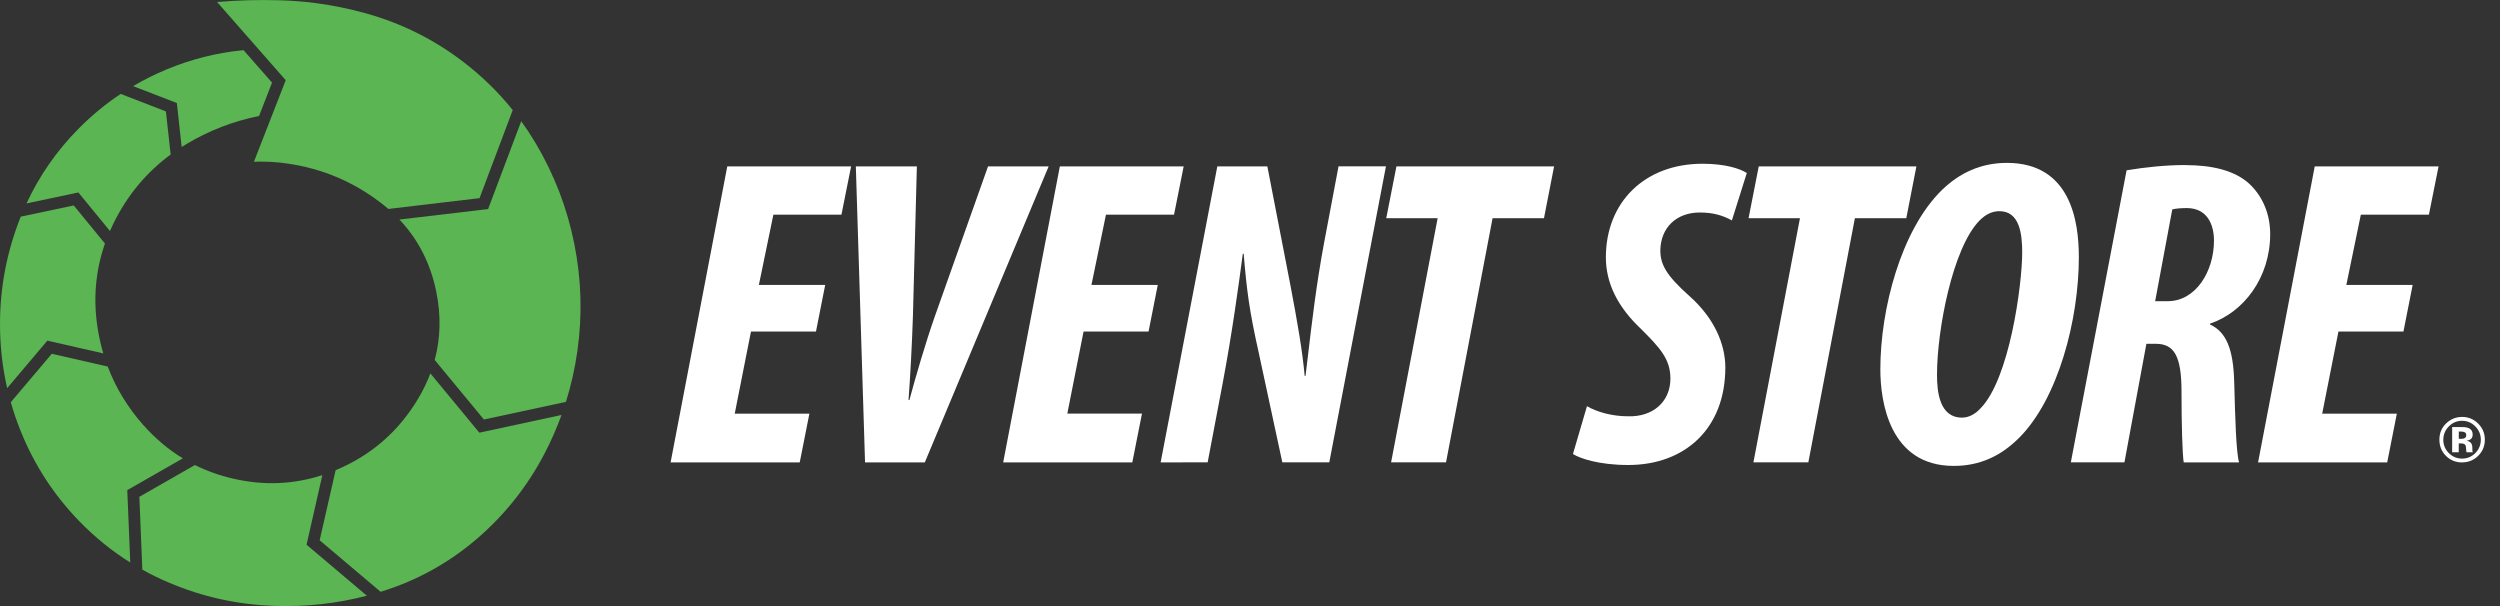
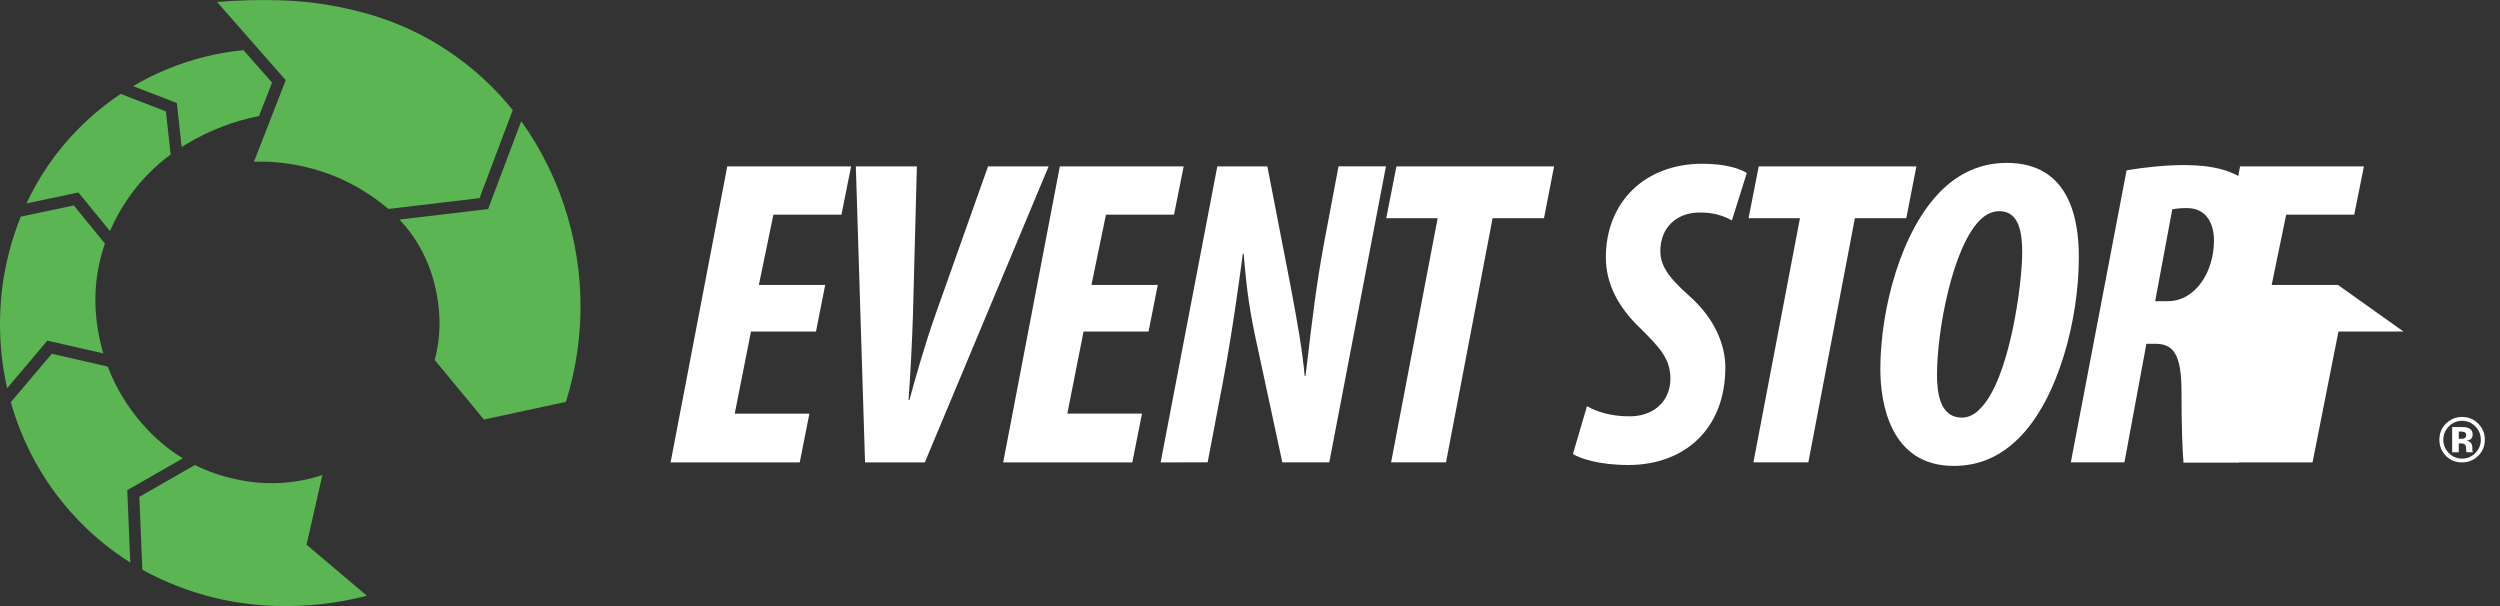
<svg xmlns="http://www.w3.org/2000/svg" fill="none" height="16" viewBox="0 0 66 16" width="66">
  <rect x="0" y="0" width="66" height="16" fill="#333333" stroke="none" />
  <g fill="#5ab552">
    <path d="m12.66 5.231.876-2.325c-.377-.47-.809-.892-1.295-1.265-.771-.592-1.625-1.02-2.561-1.283-.443-.125-.891-.217-1.344-.276-.322-.042-.646-.067-.973-.075-.543-.016-1.087-.001-1.632.046l1.812 2.064-.839 2.153c.215-.008.434-.002.659.02.994.102 1.884.452 2.67 1.049.076.057.148.116.219.177z" />
    <path d="m4.406 1.829c-.31.129-.608.277-.892.445l1.155.446.127 1.161c.043-.027.086-.054.129-.08.598-.357 1.236-.603 1.914-.739l.343-.881-.753-.857c-.695.066-1.369.235-2.023.505z" />
    <path d="m4.38 2.941-1.194-.462c-.397.265-.768.57-1.111.917-.576.581-1.034 1.239-1.375 1.974l1.369-.289.834 1.018c.029-.066.059-.132.091-.198.361-.738.865-1.346 1.511-1.822z" />
-     <path d="m11.044 10.517c.128-.216.234-.436.318-.659l1.293 1.565 2.169-.468c-.124.342-.271.677-.441 1.005-.446.86-1.034 1.606-1.765 2.24-.742.643-1.58 1.112-2.515 1.406l-.056.017-1.608-1.36.422-1.851.032-.013c.921-.391 1.638-1.019 2.151-1.883z" />
    <path d="m14.135 3.77c-.117-.197-.242-.387-.375-.57l-.874 2.319-2.341.277c.496.525.82 1.159.972 1.902.128.626.115 1.228-.041 1.805l1.299 1.572 2.166-.466c.136-.434.236-.878.301-1.335.135-.949.108-1.894-.08-2.835-.189-.948-.532-1.838-1.027-2.67z" />
    <path d="m.548 5.719 1.399-.295.824 1.006c-.252.722-.316 1.474-.19 2.254.035.222.084.437.146.646l-1.477-.337-1.061 1.254c-.127-.555-.19-1.123-.189-1.703.002-.967.181-1.9.538-2.799.003-.009.007-.018.01-.026z" />
    <path d="m3.782 11.221c-.413-.468-.726-.983-.938-1.544l-1.477-.337-1.082 1.278c.071.253.157.503.256.75.362.905.884 1.706 1.564 2.404.406.416.85.776 1.334 1.078l-.079-1.911 1.467-.839c-.383-.233-.731-.525-1.043-.879z" />
    <path d="m5.145 12.277c.316.157.653.277 1.012.359.805.187 1.589.155 2.353-.093l-.417 1.838 1.593 1.346c-.797.208-1.611.297-2.442.268-.97-.032-1.901-.237-2.793-.617-.239-.102-.47-.214-.693-.338l-.079-1.924z" />
  </g>
  <g fill="#fff">
    <path clip-rule="evenodd" d="m54.882 6.781c0 1.658-.545 3.745-1.577 4.777-.487.487-1.043.742-1.728.742-1.692 0-1.936-1.693-1.936-2.55 0-1.588.545-3.676 1.623-4.731.464-.452 1.032-.719 1.716-.719 1.692 0 1.901 1.554 1.901 2.481zm-2.62-.962c-.719.73-1.125 2.91-1.125 4.07 0 .441.058 1.136.661 1.136.163 0 .337-.081.475-.232.777-.765 1.113-3.281 1.113-4.128 0-.498-.07-1.09-.603-1.09-.185 0-.359.081-.521.244z" fill-rule="evenodd" />
    <path d="m41.896 10.723c.255.151.661.267 1.078.267.661.023 1.125-.383 1.125-.997 0-.522-.29-.823-.777-1.31-.615-.58-.927-1.206-.927-1.89 0-1.449 1.02-2.47 2.55-2.47.603 0 .986.128 1.171.244l-.394 1.252c-.232-.128-.487-.209-.846-.209-.615 0-1.032.394-1.043.997 0 .371.151.661.777 1.217.638.568.939 1.252.939 1.878 0 1.623-1.078 2.574-2.562 2.574-.777 0-1.276-.174-1.461-.29z" />
    <path d="m21.542 8.752h-1.716l-.429 2.168h1.971l-.255 1.287h-3.409l1.496-7.814h3.269l-.255 1.275h-1.797l-.383 1.855h1.751z" />
    <path d="m22.837 12.207-.243-7.814h1.611l-.104 3.954c-.023.707-.07 1.611-.116 2.214h.023c.162-.603.429-1.519.673-2.214l1.403-3.954h1.6l-3.269 7.814z" />
    <path d="m28.606 8.752h1.716l.243-1.229h-1.751l.383-1.855h1.797l.255-1.275h-3.269l-1.496 7.814h3.409l.255-1.287h-1.971z" />
    <path d="m30.641 12.207 1.496-7.814h1.321l.603 3.107c.197 1.032.324 1.774.382 2.423h.023c.018-.146.036-.305.057-.476l.001-.004 0-.001c.098-.836.228-1.944.43-3.021l.383-2.029h1.252l-1.496 7.814h-1.24l-.626-2.91c-.244-1.09-.313-1.623-.394-2.597h-.023c-.104.788-.278 2.075-.534 3.432l-.394 2.075z" />
    <path d="m36.597 5.76h1.357l-1.229 6.446h1.45l1.229-6.446h1.357l.267-1.368h-4.162z" />
    <path d="m46.162 5.76h1.357l-1.229 6.446h1.45l1.229-6.446h1.357l.267-1.368h-4.162z" />
    <path clip-rule="evenodd" d="m57.696 4.357c-.522 0-1.067.058-1.554.139l-1.472 7.71h1.415l.58-3.13h.243c.487 0 .684.313.684 1.264 0 .858.023 1.646.058 1.867h1.461c-.078-.28-.102-1.186-.125-2.03l-.003-.091c-.023-.869-.208-1.322-.638-1.519v-.023c.893-.301 1.588-1.217 1.588-2.365 0-.51-.185-.962-.51-1.287-.406-.406-1.055-.533-1.727-.533zm-.464 3.594h-.336l.452-2.423c.093-.023.232-.035.382-.035.545 0 .719.441.719.858 0 .823-.487 1.6-1.217 1.6z" fill-rule="evenodd" />
-     <path d="m63.451 8.752h-1.716l-.429 2.168h1.971l-.255 1.287h-3.409l1.496-7.814h3.269l-.255 1.275h-1.797l-.383 1.855h1.751z" />
+     <path d="m63.451 8.752h-1.716l-.429 2.168l-.255 1.287h-3.409l1.496-7.814h3.269l-.255 1.275h-1.797l-.383 1.855h1.751z" />
    <g clip-rule="evenodd" fill-rule="evenodd">
      <path d="m64.737 11.275v.665h.174v-.235h.037l.038.002c.027.002.046.005.059.011.024.009.04.025.049.049.005.014.009.041.011.081.002.04.005.071.011.092h.166l-.006-.019c-.002-.006-.004-.013-.005-.02s-.001-.013-.001-.02v-.059c0-.068-.019-.118-.059-.149-.021-.017-.053-.03-.095-.038.046-.005.084-.02.115-.045.031-.025.047-.065.047-.121 0-.073-.03-.126-.089-.159-.035-.019-.079-.03-.131-.034-.009-.001-.055-.001-.137-.001-.082-0-.144-0-.185-0zm.217.117c.043 0 .077.005.101.014.036.014.054.039.054.076 0 .036-.011.063-.034.079-.023.016-.055.024-.095.024h-.068v-.193z" />
      <path d="m65 12.207c.164 0 .304-.057.42-.169.12-.117.18-.26.18-.431 0-.166-.059-.307-.176-.424s-.259-.176-.424-.176c-.158 0-.296.054-.413.163-.125.116-.187.262-.187.438 0 .169.058.311.173.427.116.116.258.173.427.173zm-.496-.6c0-.134.048-.25.143-.348.097-.1.215-.15.353-.15.136 0 .253.05.35.15.096.098.144.214.144.348 0 .137-.048.255-.145.353-.097.098-.213.147-.35.147-.137 0-.253-.049-.35-.146-.097-.097-.146-.215-.146-.354z" />
    </g>
  </g>
</svg>